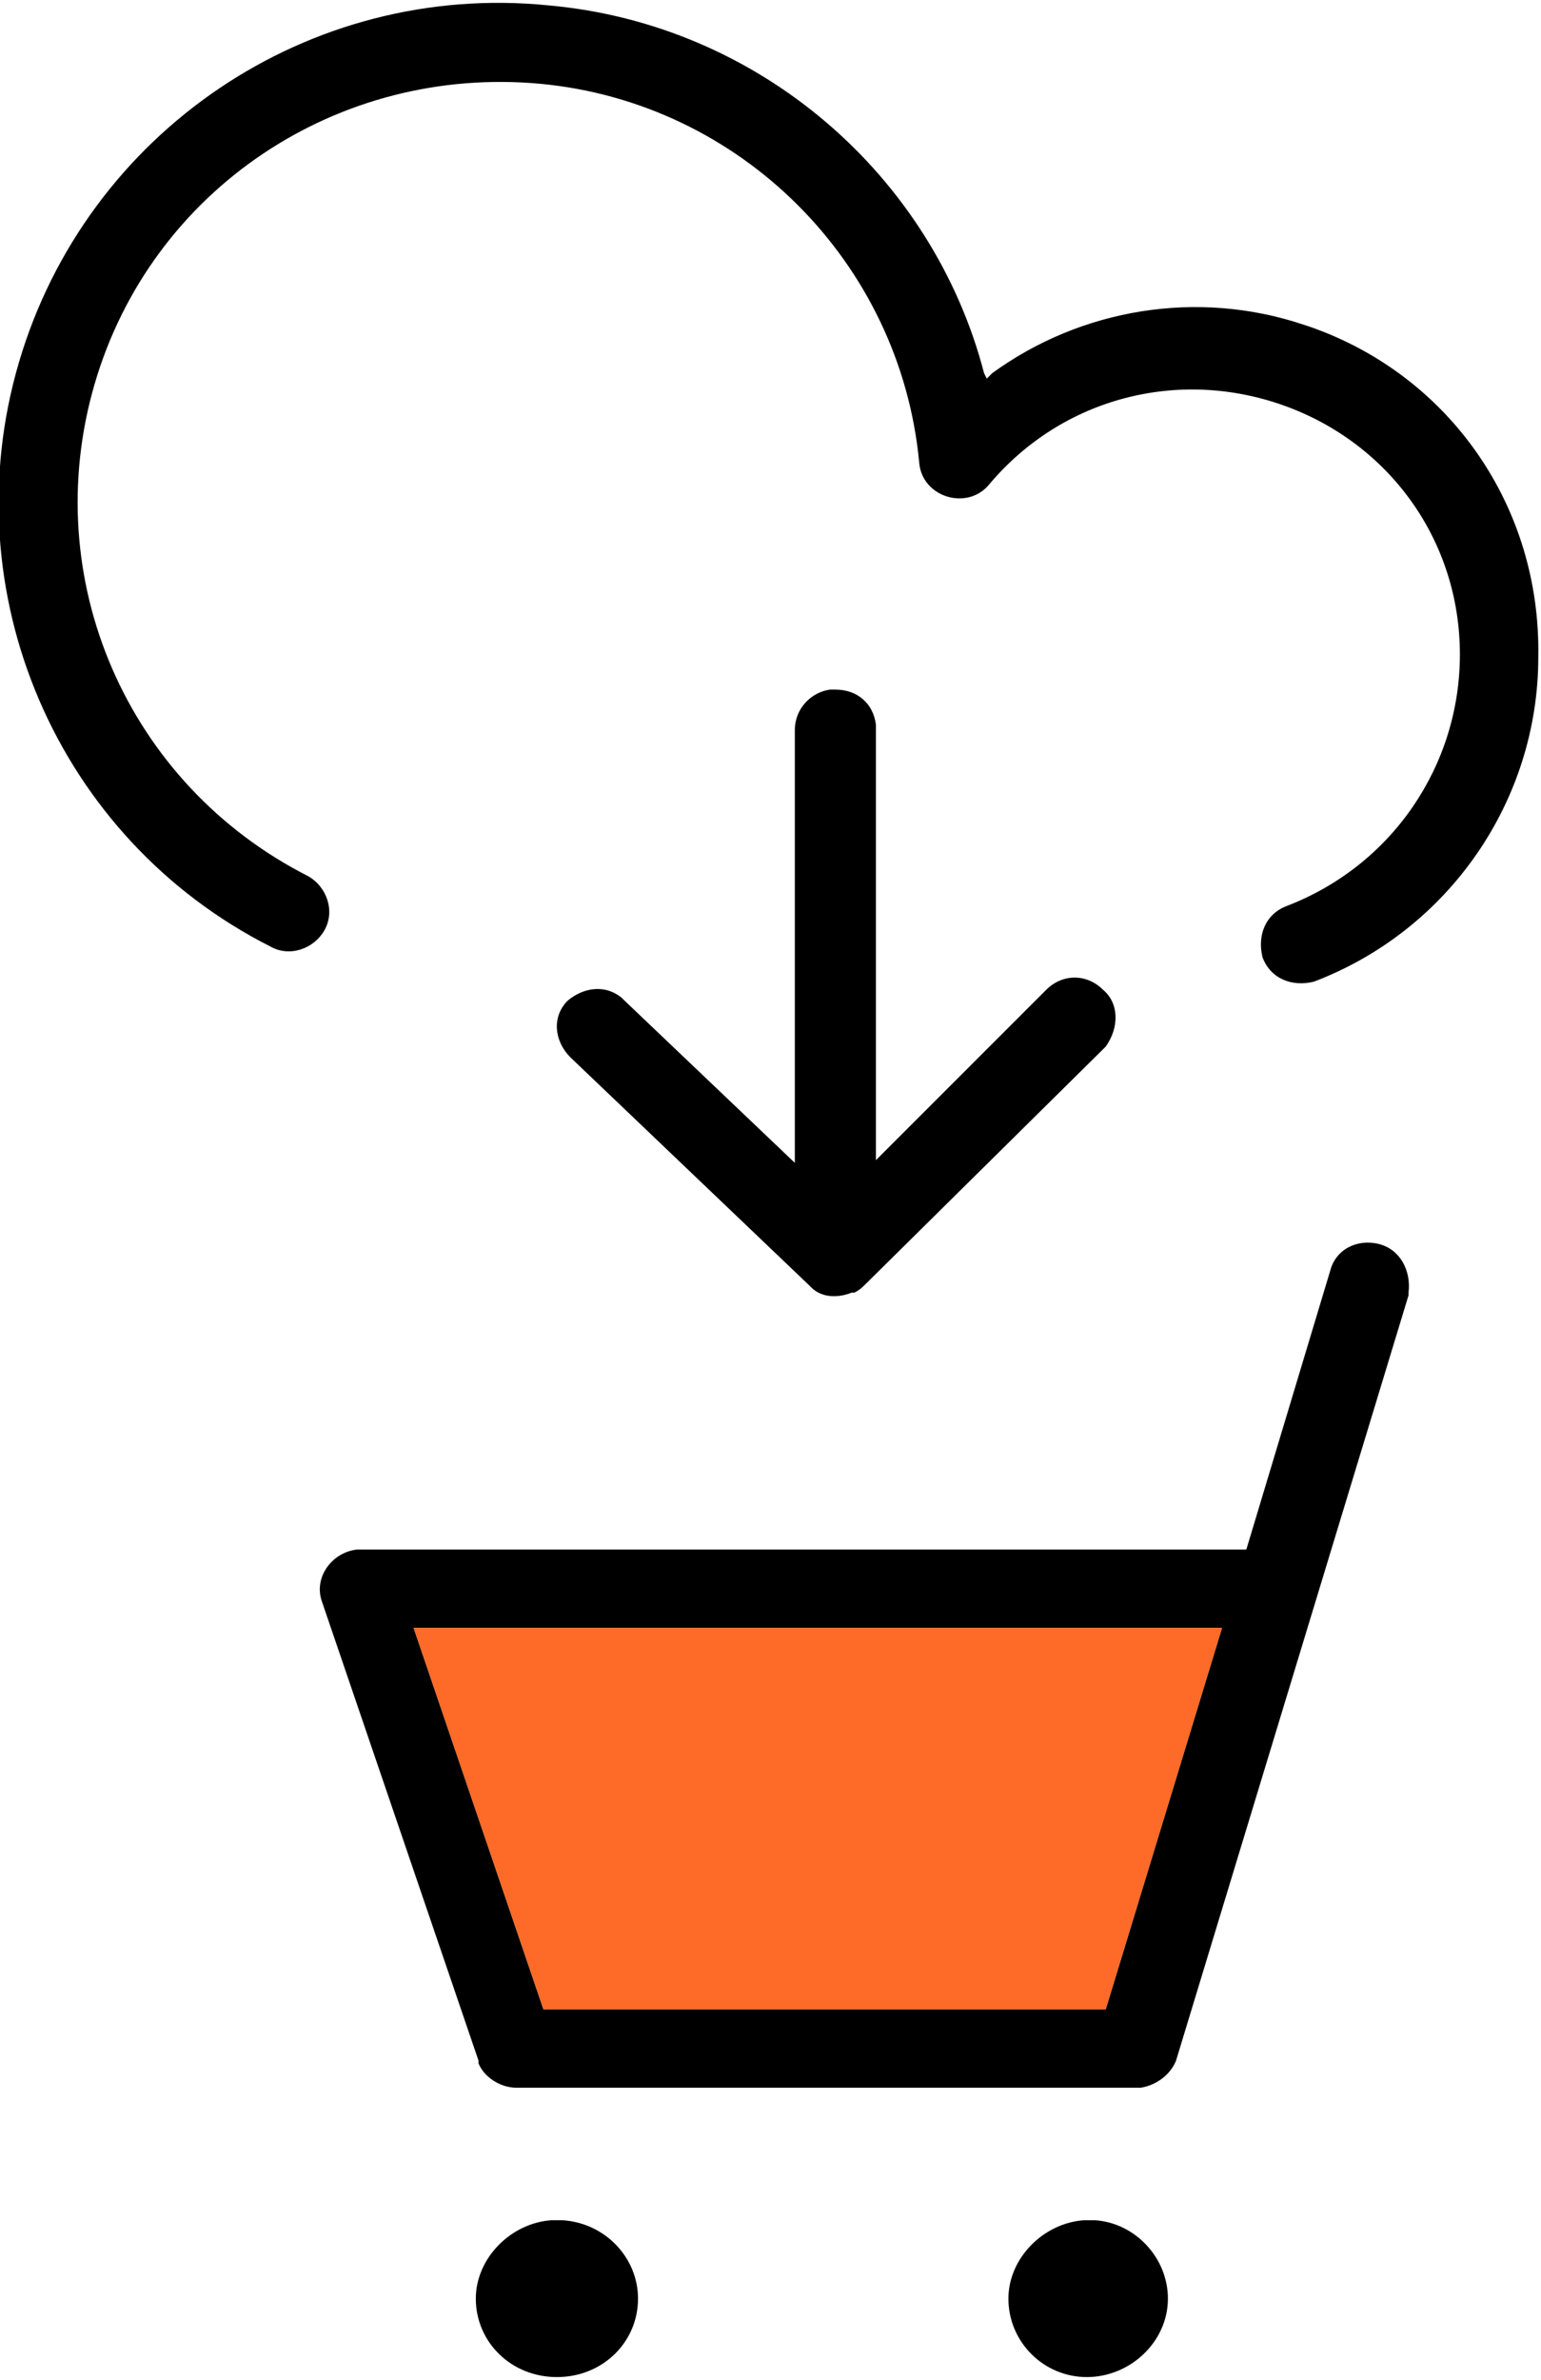
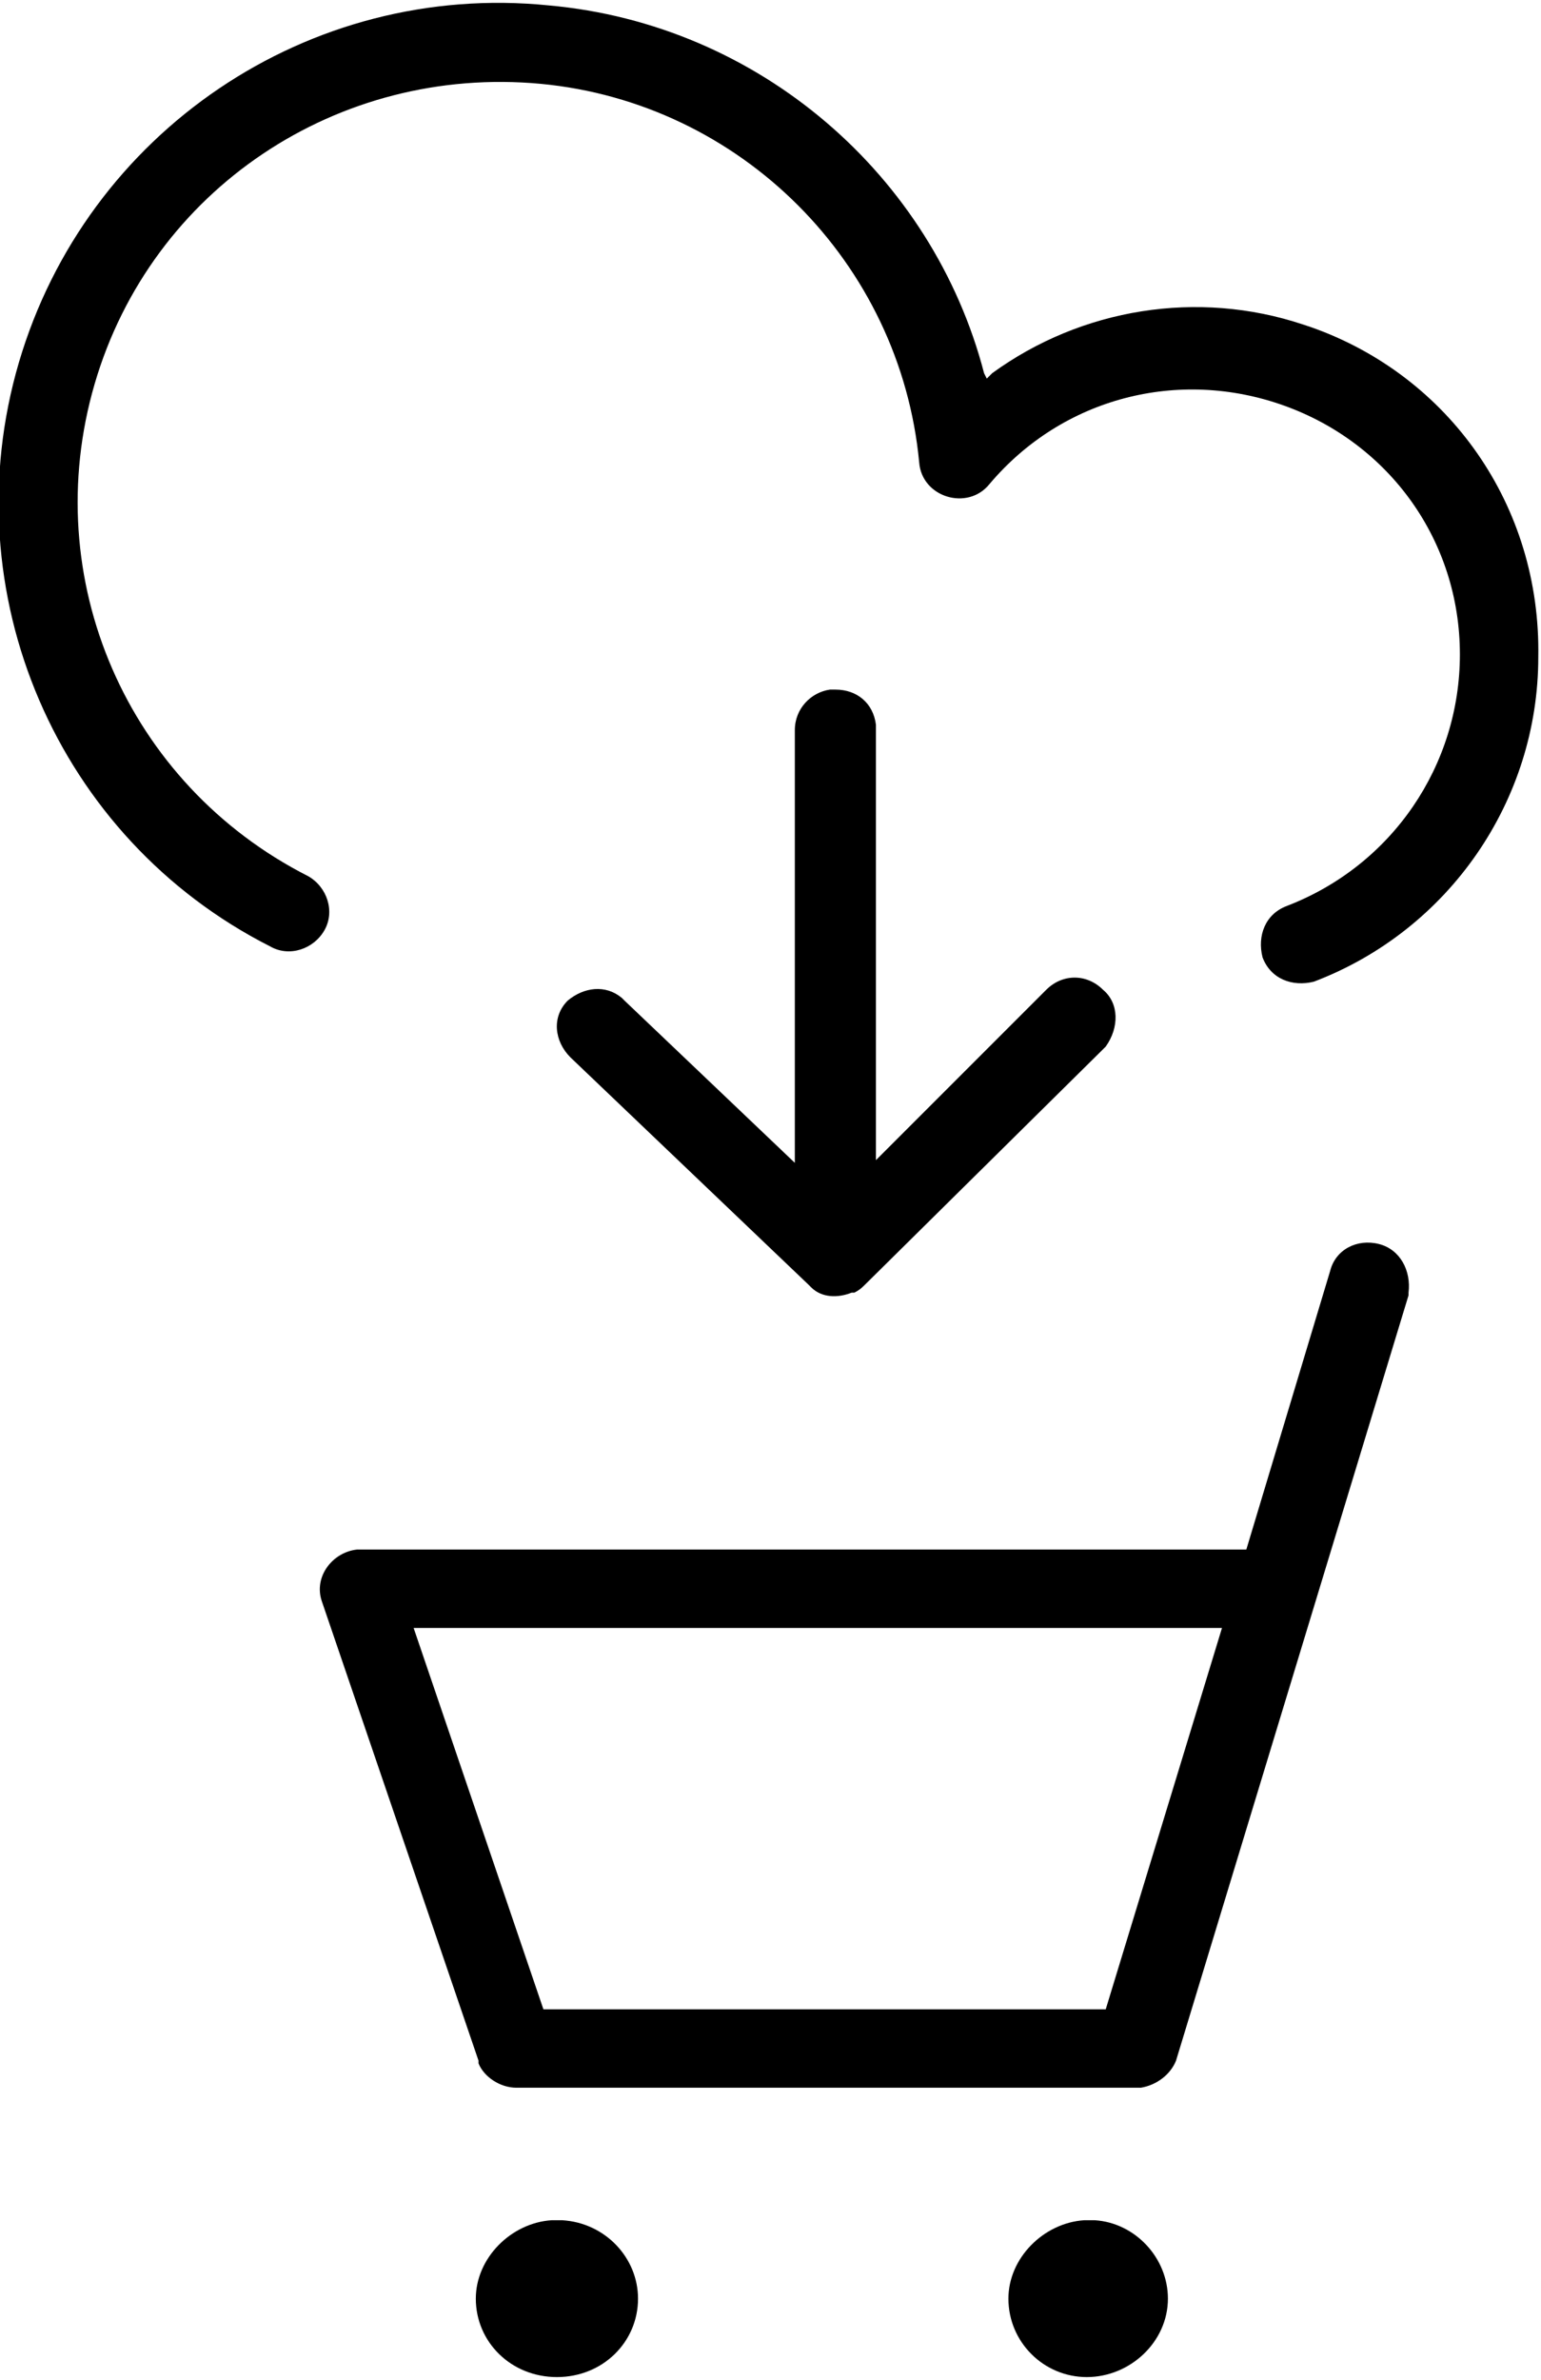
<svg xmlns="http://www.w3.org/2000/svg" version="1.1" id="Calque_1" x="0px" y="0px" viewBox="0 0 57 88" style="enable-background:new 0 0 57 88;" xml:space="preserve">
  <style type="text/css">
	.st0{fill:#FE6A28;}
</style>
  <g id="HD---Portefeuilles-_x28_Corpo_x29_">
    <g id="Portefeuille-_x28_Corpo_x29_-_x2014_-Toutes-les-startups-ICONS" transform="translate(-409, -552)">
-       <path id="Combined-Shape" d="M457.5,564.1l-0.3-0.1c-3.9-1.3-8.2-0.6-11.5,1.8l-0.2,0.2l-0.1-0.2c-1.9-7.3-8.3-12.9-16.1-13.6    c-8.9-0.9-17.1,4.7-19.6,13.2s1.4,17.6,9.3,21.6c0.7,0.4,1.6,0.1,2-0.6c0.4-0.7,0.1-1.6-0.6-2c-6.7-3.4-10-11-7.9-18.2    c2.1-7.2,9-11.8,16.5-11.1c7.4,0.7,13.3,6.6,14,14c0.1,1.3,1.8,1.8,2.6,0.8c2.7-3.2,7-4.3,10.9-2.9c3.9,1.4,6.5,5,6.5,9.2    c0,4.1-2.5,7.8-6.4,9.3c-0.8,0.3-1.1,1.1-0.9,1.9c0.3,0.8,1.1,1.1,1.9,0.9c5-1.9,8.3-6.7,8.3-12    C466,570.7,462.6,565.9,457.5,564.1z M449.8,588.6c-0.6-0.6-1.5-0.6-2.1,0l-6.3,6.3v-16l0-0.1c-0.1-0.8-0.7-1.3-1.5-1.3l-0.2,0    c-0.7,0.1-1.3,0.7-1.3,1.5V595l-6.3-6l-0.1-0.1c-0.6-0.5-1.4-0.4-2,0.1c-0.6,0.6-0.5,1.5,0.1,2.1l8.8,8.4l0.1,0.1    c0.4,0.4,1,0.4,1.5,0.2c0,0,0,0,0,0c0,0,0.1,0,0.1,0c0,0,0,0,0,0c0.2-0.1,0.3-0.2,0.4-0.3l8.8-8.7l0.1-0.1    C450.4,590,450.4,589.1,449.8,588.6z M460,598c-0.8-0.2-1.6,0.2-1.8,1l-3.1,10.3h-32.9c-0.9,0.1-1.6,1-1.3,1.9l5.8,17l0,0.1    c0.2,0.5,0.8,0.9,1.4,0.9h23.1c0.6-0.1,1.1-0.5,1.3-1l8.6-28.3l0-0.1C461.2,599,460.8,598.2,460,598z M449.9,626.3h-20.8    l-4.8-14.1h29.9L449.9,626.3z M449.5,634.1l-0.2,0l-0.2,0c-1.5,0.1-2.8,1.4-2.8,2.9c0,1.6,1.3,2.9,2.9,2.9s3-1.3,3-2.9    C452.2,635.5,451,634.2,449.5,634.1z M429.8,634.1l-0.2,0l-0.2,0c-1.5,0.1-2.8,1.4-2.8,2.9c0,1.6,1.3,2.9,3,2.9s3-1.3,3-2.9    C432.6,635.5,431.4,634.2,429.8,634.1z" />
-       <polygon class="st0" points="454.2,612.2 449.9,626.3 429.1,626.3 424.3,612.2   " />
+       <path id="Combined-Shape" d="M457.5,564.1l-0.3-0.1c-3.9-1.3-8.2-0.6-11.5,1.8l-0.2,0.2l-0.1-0.2c-1.9-7.3-8.3-12.9-16.1-13.6    c-8.9-0.9-17.1,4.7-19.6,13.2s1.4,17.6,9.3,21.6c0.7,0.4,1.6,0.1,2-0.6c0.4-0.7,0.1-1.6-0.6-2c-6.7-3.4-10-11-7.9-18.2    c2.1-7.2,9-11.8,16.5-11.1c7.4,0.7,13.3,6.6,14,14c0.1,1.3,1.8,1.8,2.6,0.8c2.7-3.2,7-4.3,10.9-2.9c3.9,1.4,6.5,5,6.5,9.2    c0,4.1-2.5,7.8-6.4,9.3c-0.8,0.3-1.1,1.1-0.9,1.9c0.3,0.8,1.1,1.1,1.9,0.9c5-1.9,8.3-6.7,8.3-12    C466,570.7,462.6,565.9,457.5,564.1z M449.8,588.6c-0.6-0.6-1.5-0.6-2.1,0l-6.3,6.3v-16l0-0.1c-0.1-0.8-0.7-1.3-1.5-1.3l-0.2,0    c-0.7,0.1-1.3,0.7-1.3,1.5V595l-6.3-6l-0.1-0.1c-0.6-0.5-1.4-0.4-2,0.1c-0.6,0.6-0.5,1.5,0.1,2.1l8.8,8.4l0.1,0.1    c0.4,0.4,1,0.4,1.5,0.2c0,0,0,0,0,0c0,0,0.1,0,0.1,0c0,0,0,0,0,0c0.2-0.1,0.3-0.2,0.4-0.3l8.8-8.7l0.1-0.1    C450.4,590,450.4,589.1,449.8,588.6M460,598c-0.8-0.2-1.6,0.2-1.8,1l-3.1,10.3h-32.9c-0.9,0.1-1.6,1-1.3,1.9l5.8,17l0,0.1    c0.2,0.5,0.8,0.9,1.4,0.9h23.1c0.6-0.1,1.1-0.5,1.3-1l8.6-28.3l0-0.1C461.2,599,460.8,598.2,460,598z M449.9,626.3h-20.8    l-4.8-14.1h29.9L449.9,626.3z M449.5,634.1l-0.2,0l-0.2,0c-1.5,0.1-2.8,1.4-2.8,2.9c0,1.6,1.3,2.9,2.9,2.9s3-1.3,3-2.9    C452.2,635.5,451,634.2,449.5,634.1z M429.8,634.1l-0.2,0l-0.2,0c-1.5,0.1-2.8,1.4-2.8,2.9c0,1.6,1.3,2.9,3,2.9s3-1.3,3-2.9    C432.6,635.5,431.4,634.2,429.8,634.1z" />
    </g>
  </g>
</svg>